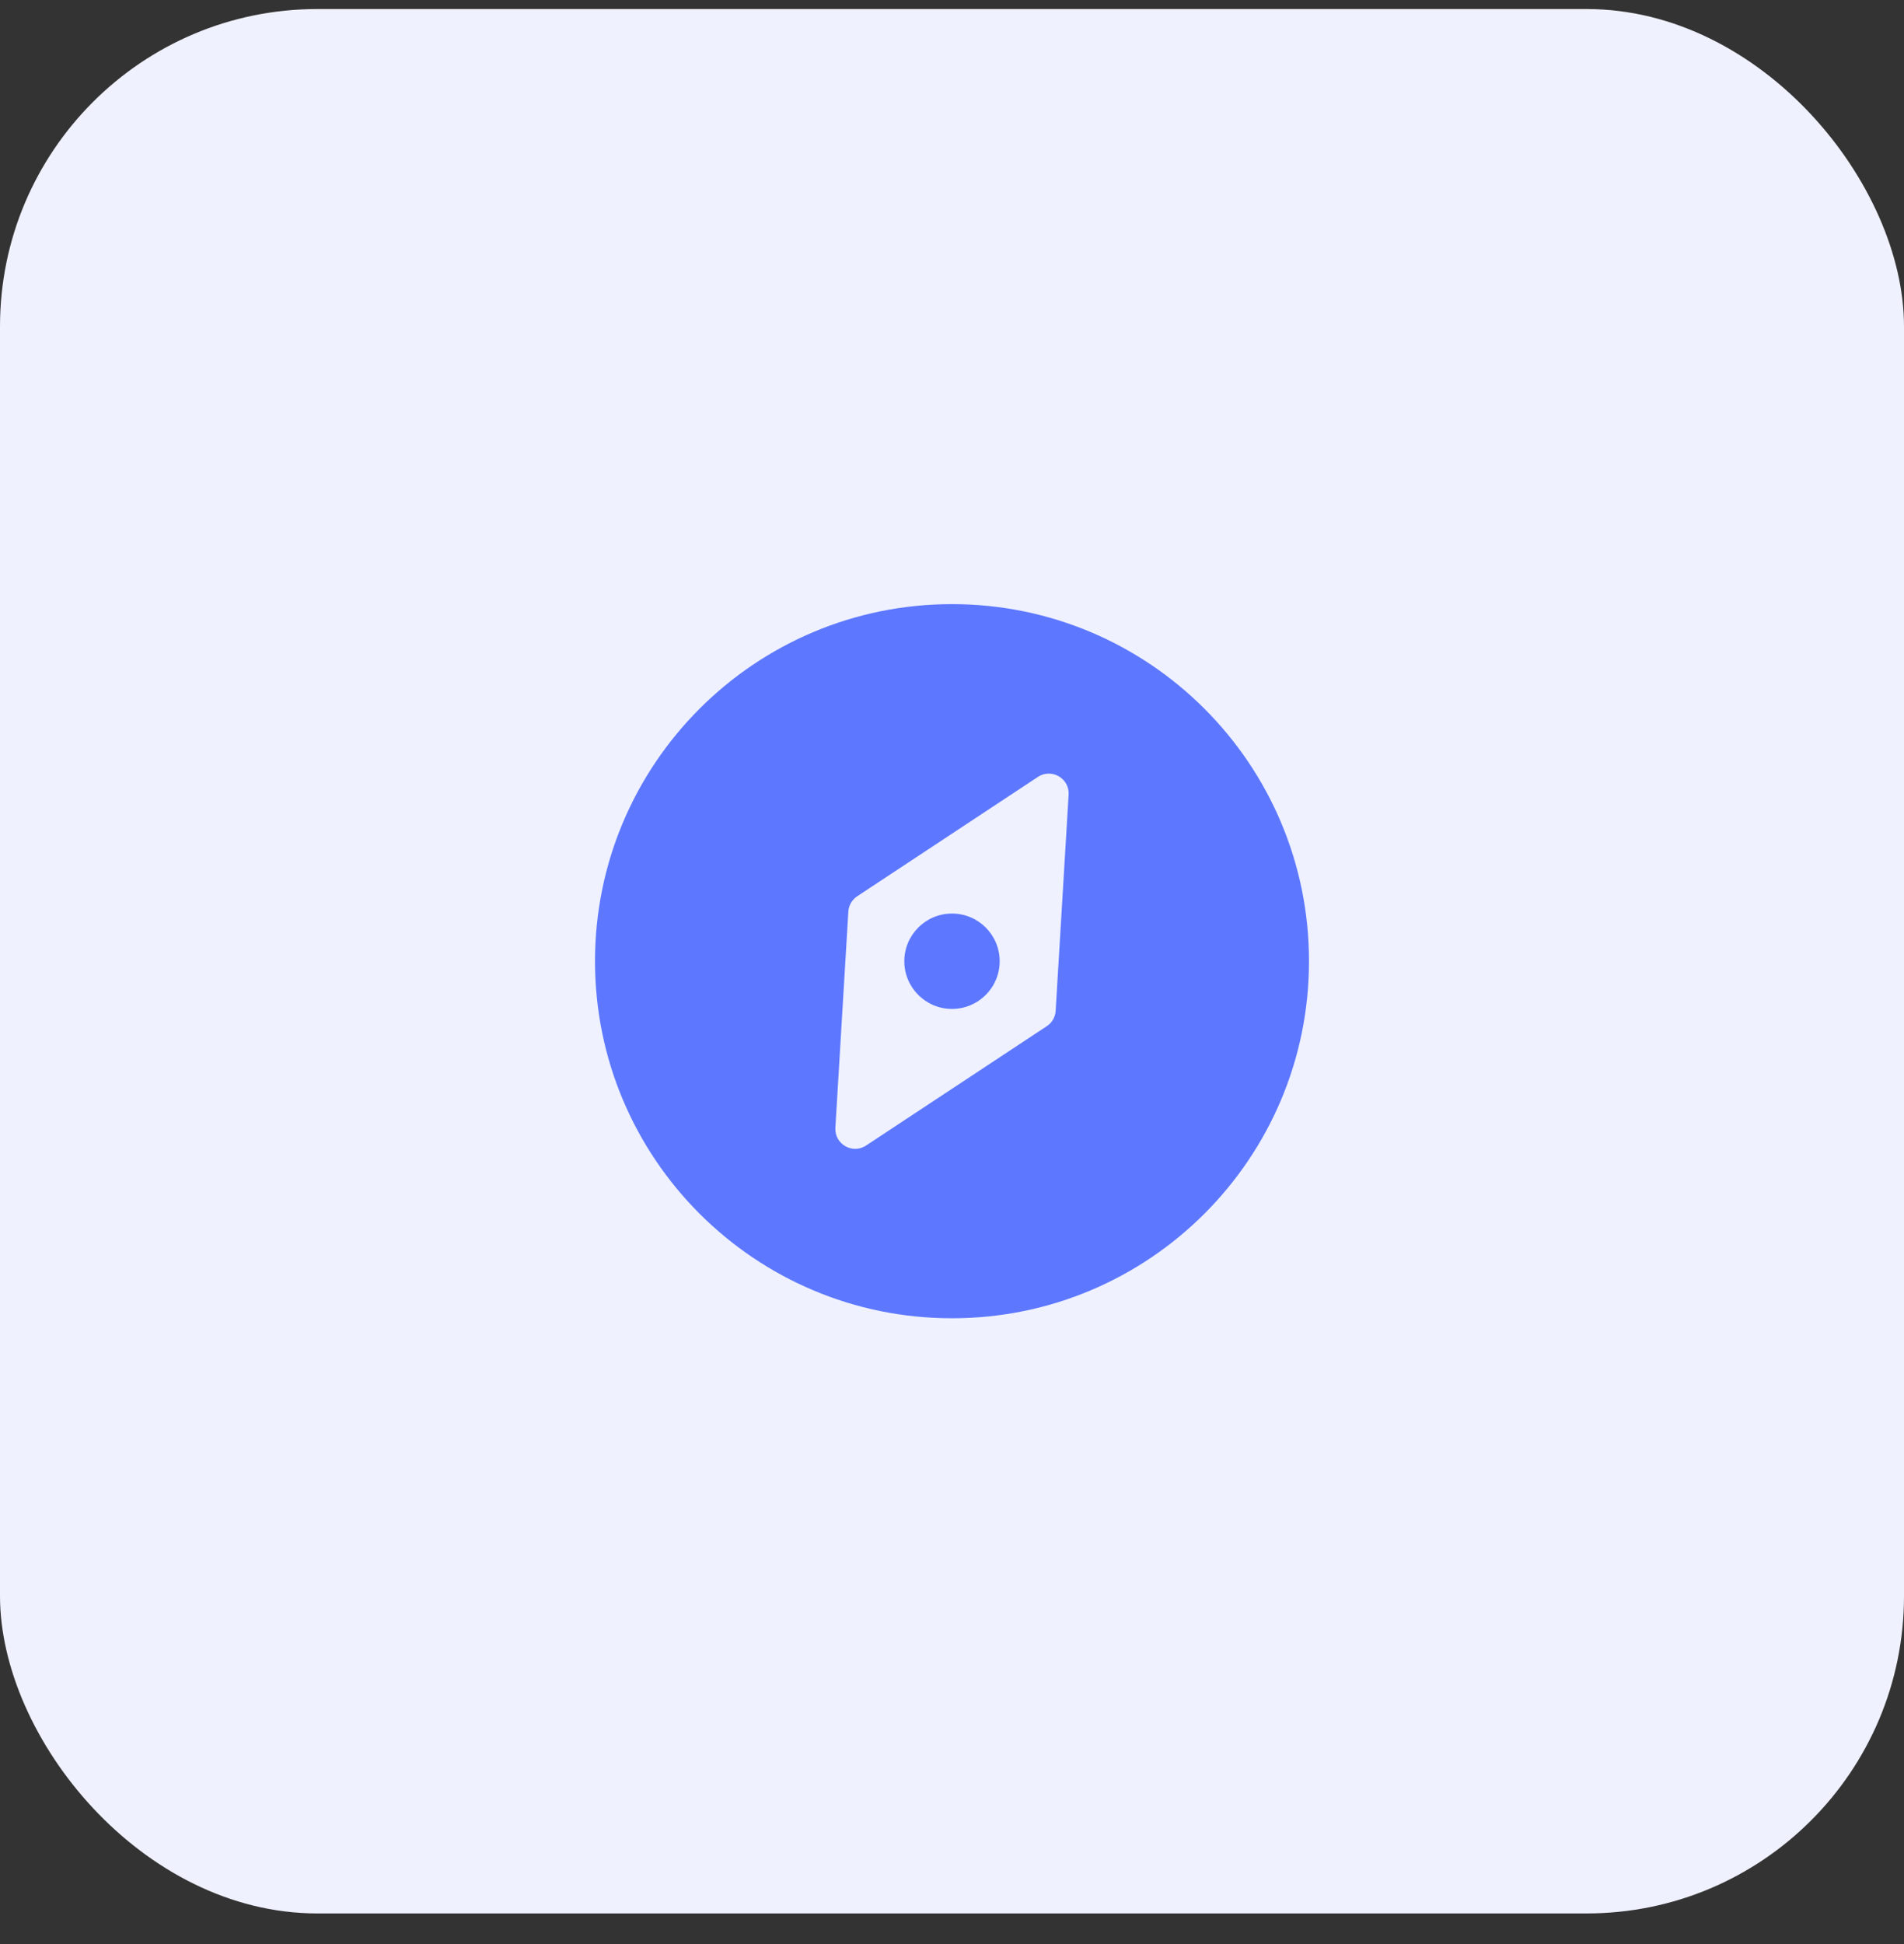
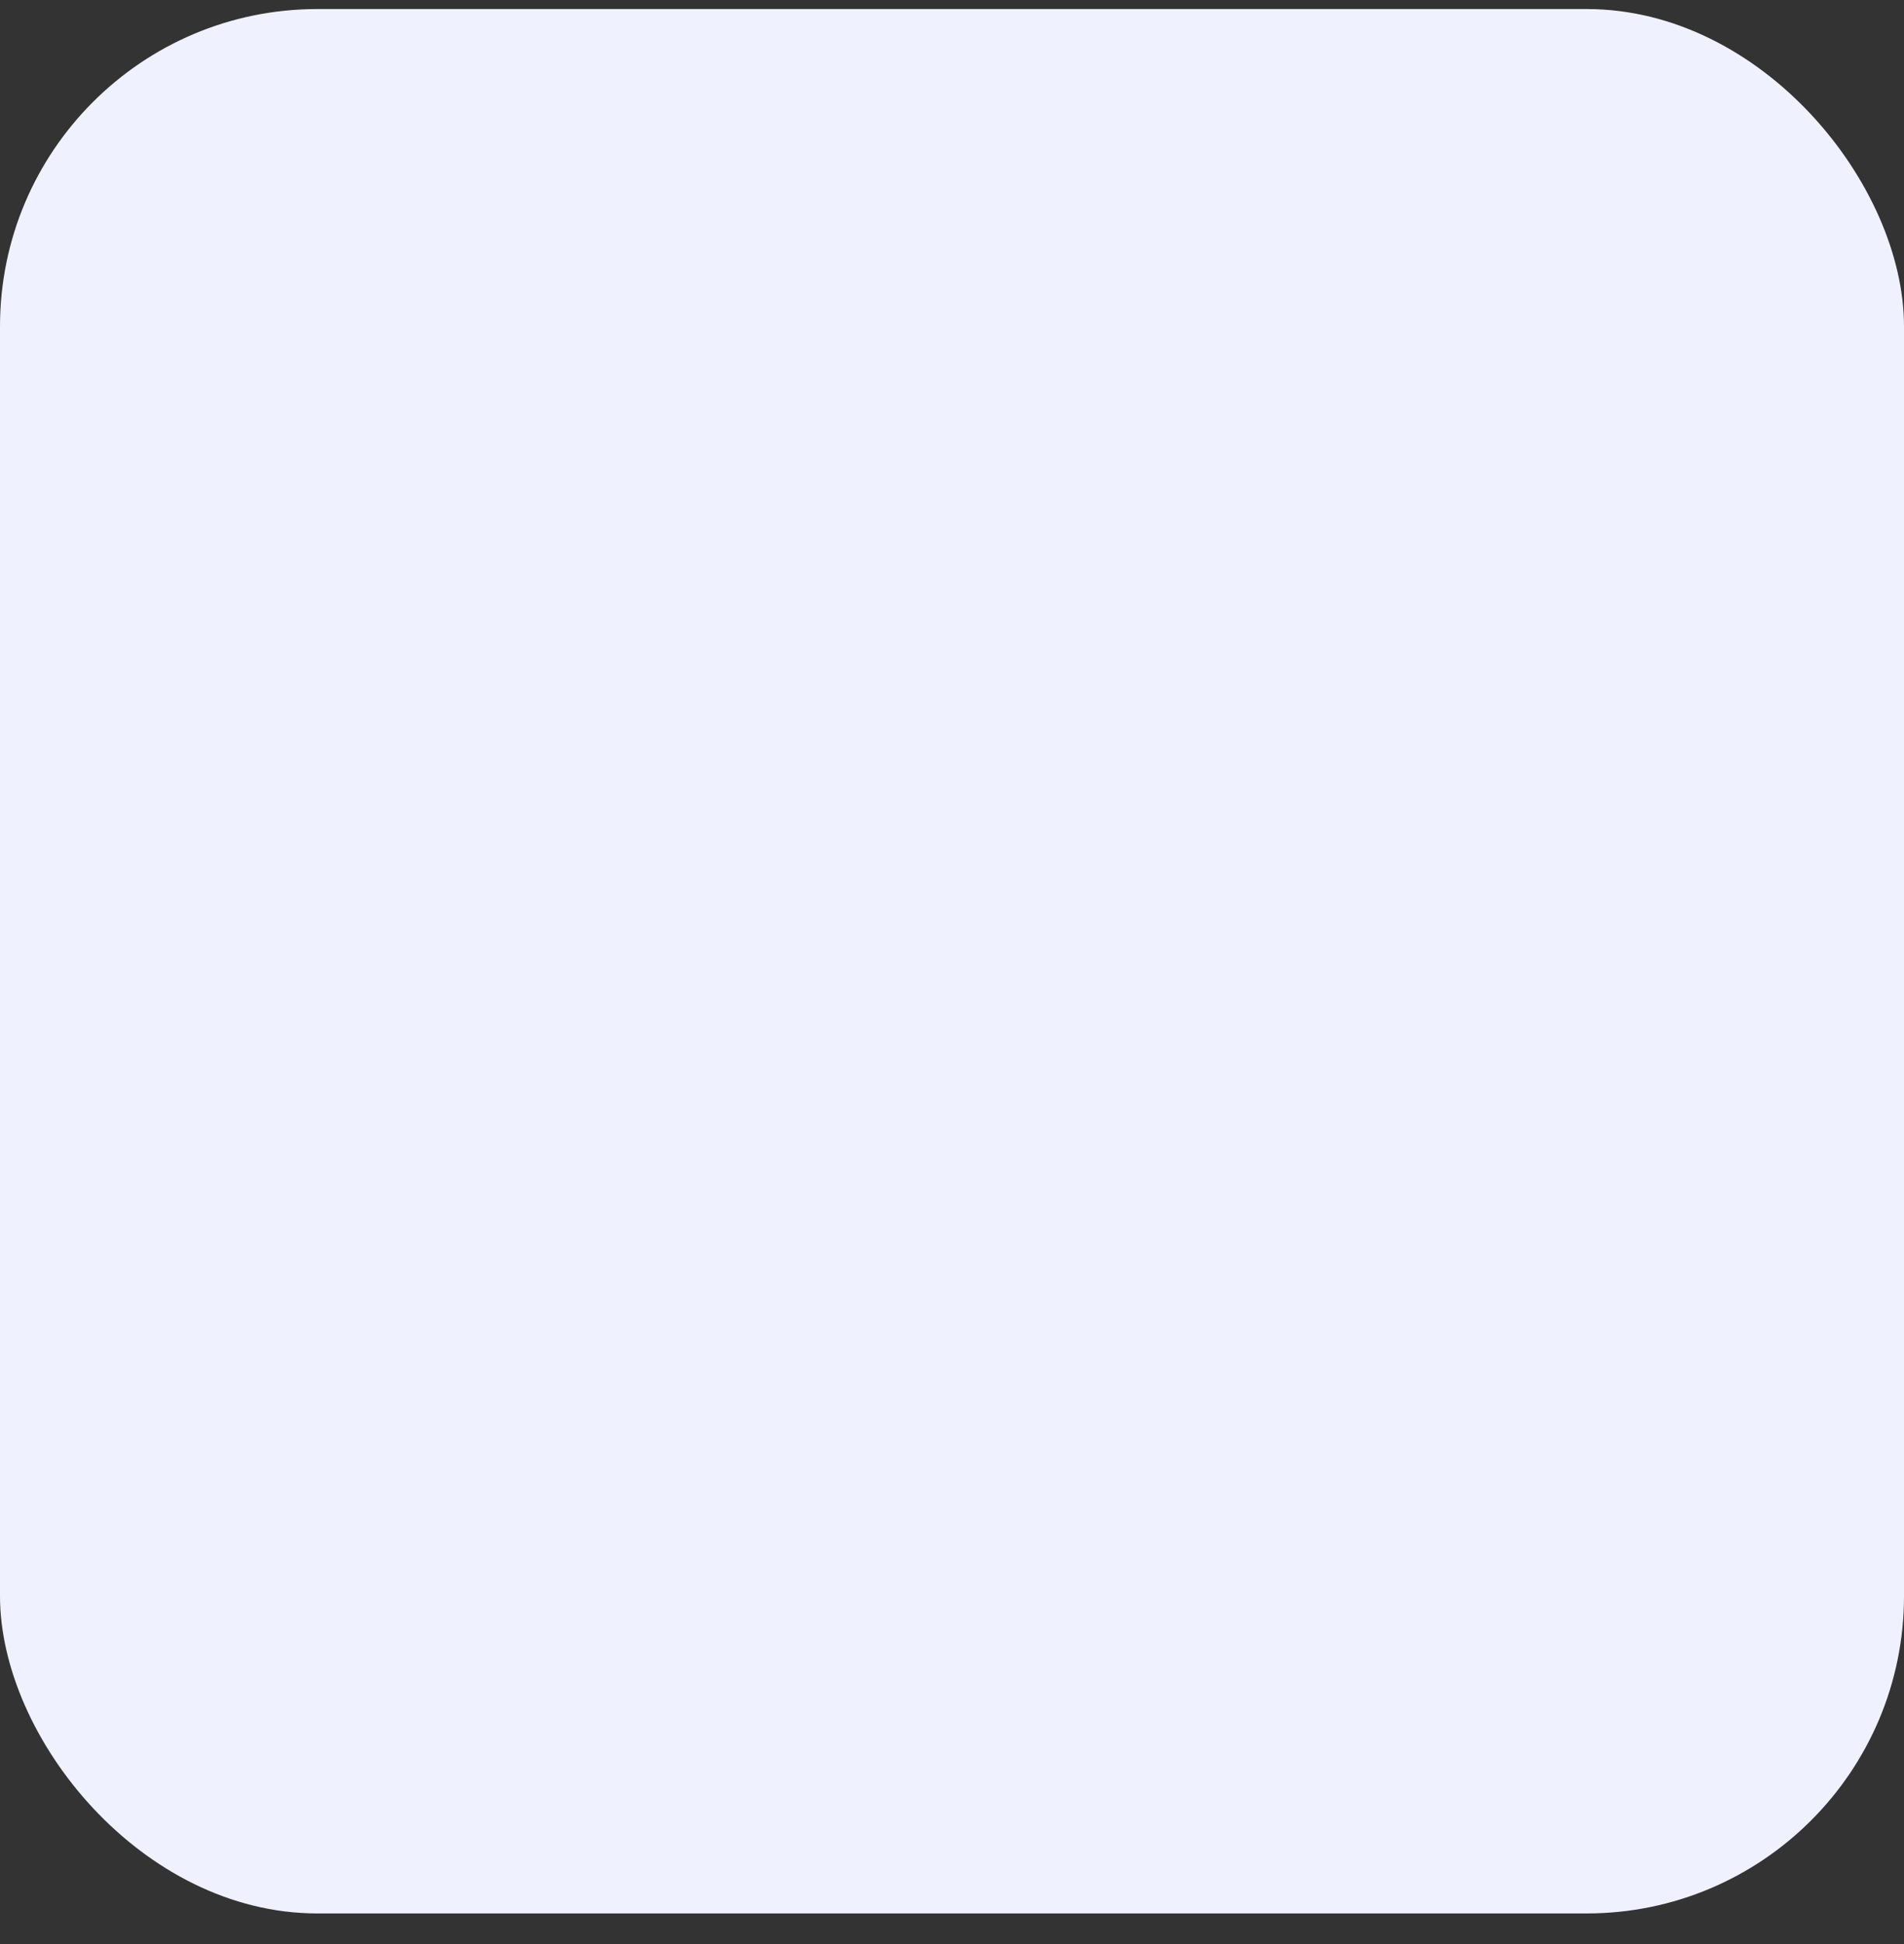
<svg xmlns="http://www.w3.org/2000/svg" width="48" height="49" viewBox="0 0 48 49" fill="none">
  <rect x="0" y="0" width="48" height="49" fill="#333333" stroke="none" />
  <rect y="0.228" width="48" height="48" rx="8" fill="#EFF1FF" />
-   <path fill-rule="evenodd" clip-rule="evenodd" d="M33 24.227C33 29.198 28.971 33.227 24 33.227C19.029 33.227 15 29.198 15 24.227C15 19.257 19.029 15.227 24 15.227C28.971 15.227 33 19.257 33 24.227ZM26.166 19.582C26.509 19.355 26.965 19.618 26.94 20.03L26.613 25.478C26.604 25.635 26.521 25.779 26.389 25.865L21.834 28.873C21.491 29.1 21.035 28.837 21.06 28.425L21.387 22.977C21.396 22.82 21.479 22.677 21.611 22.59L26.166 19.582Z" fill="#5D78FF" />
-   <circle cx="24" cy="24.228" r="1.202" fill="#5D78FF" />
</svg>